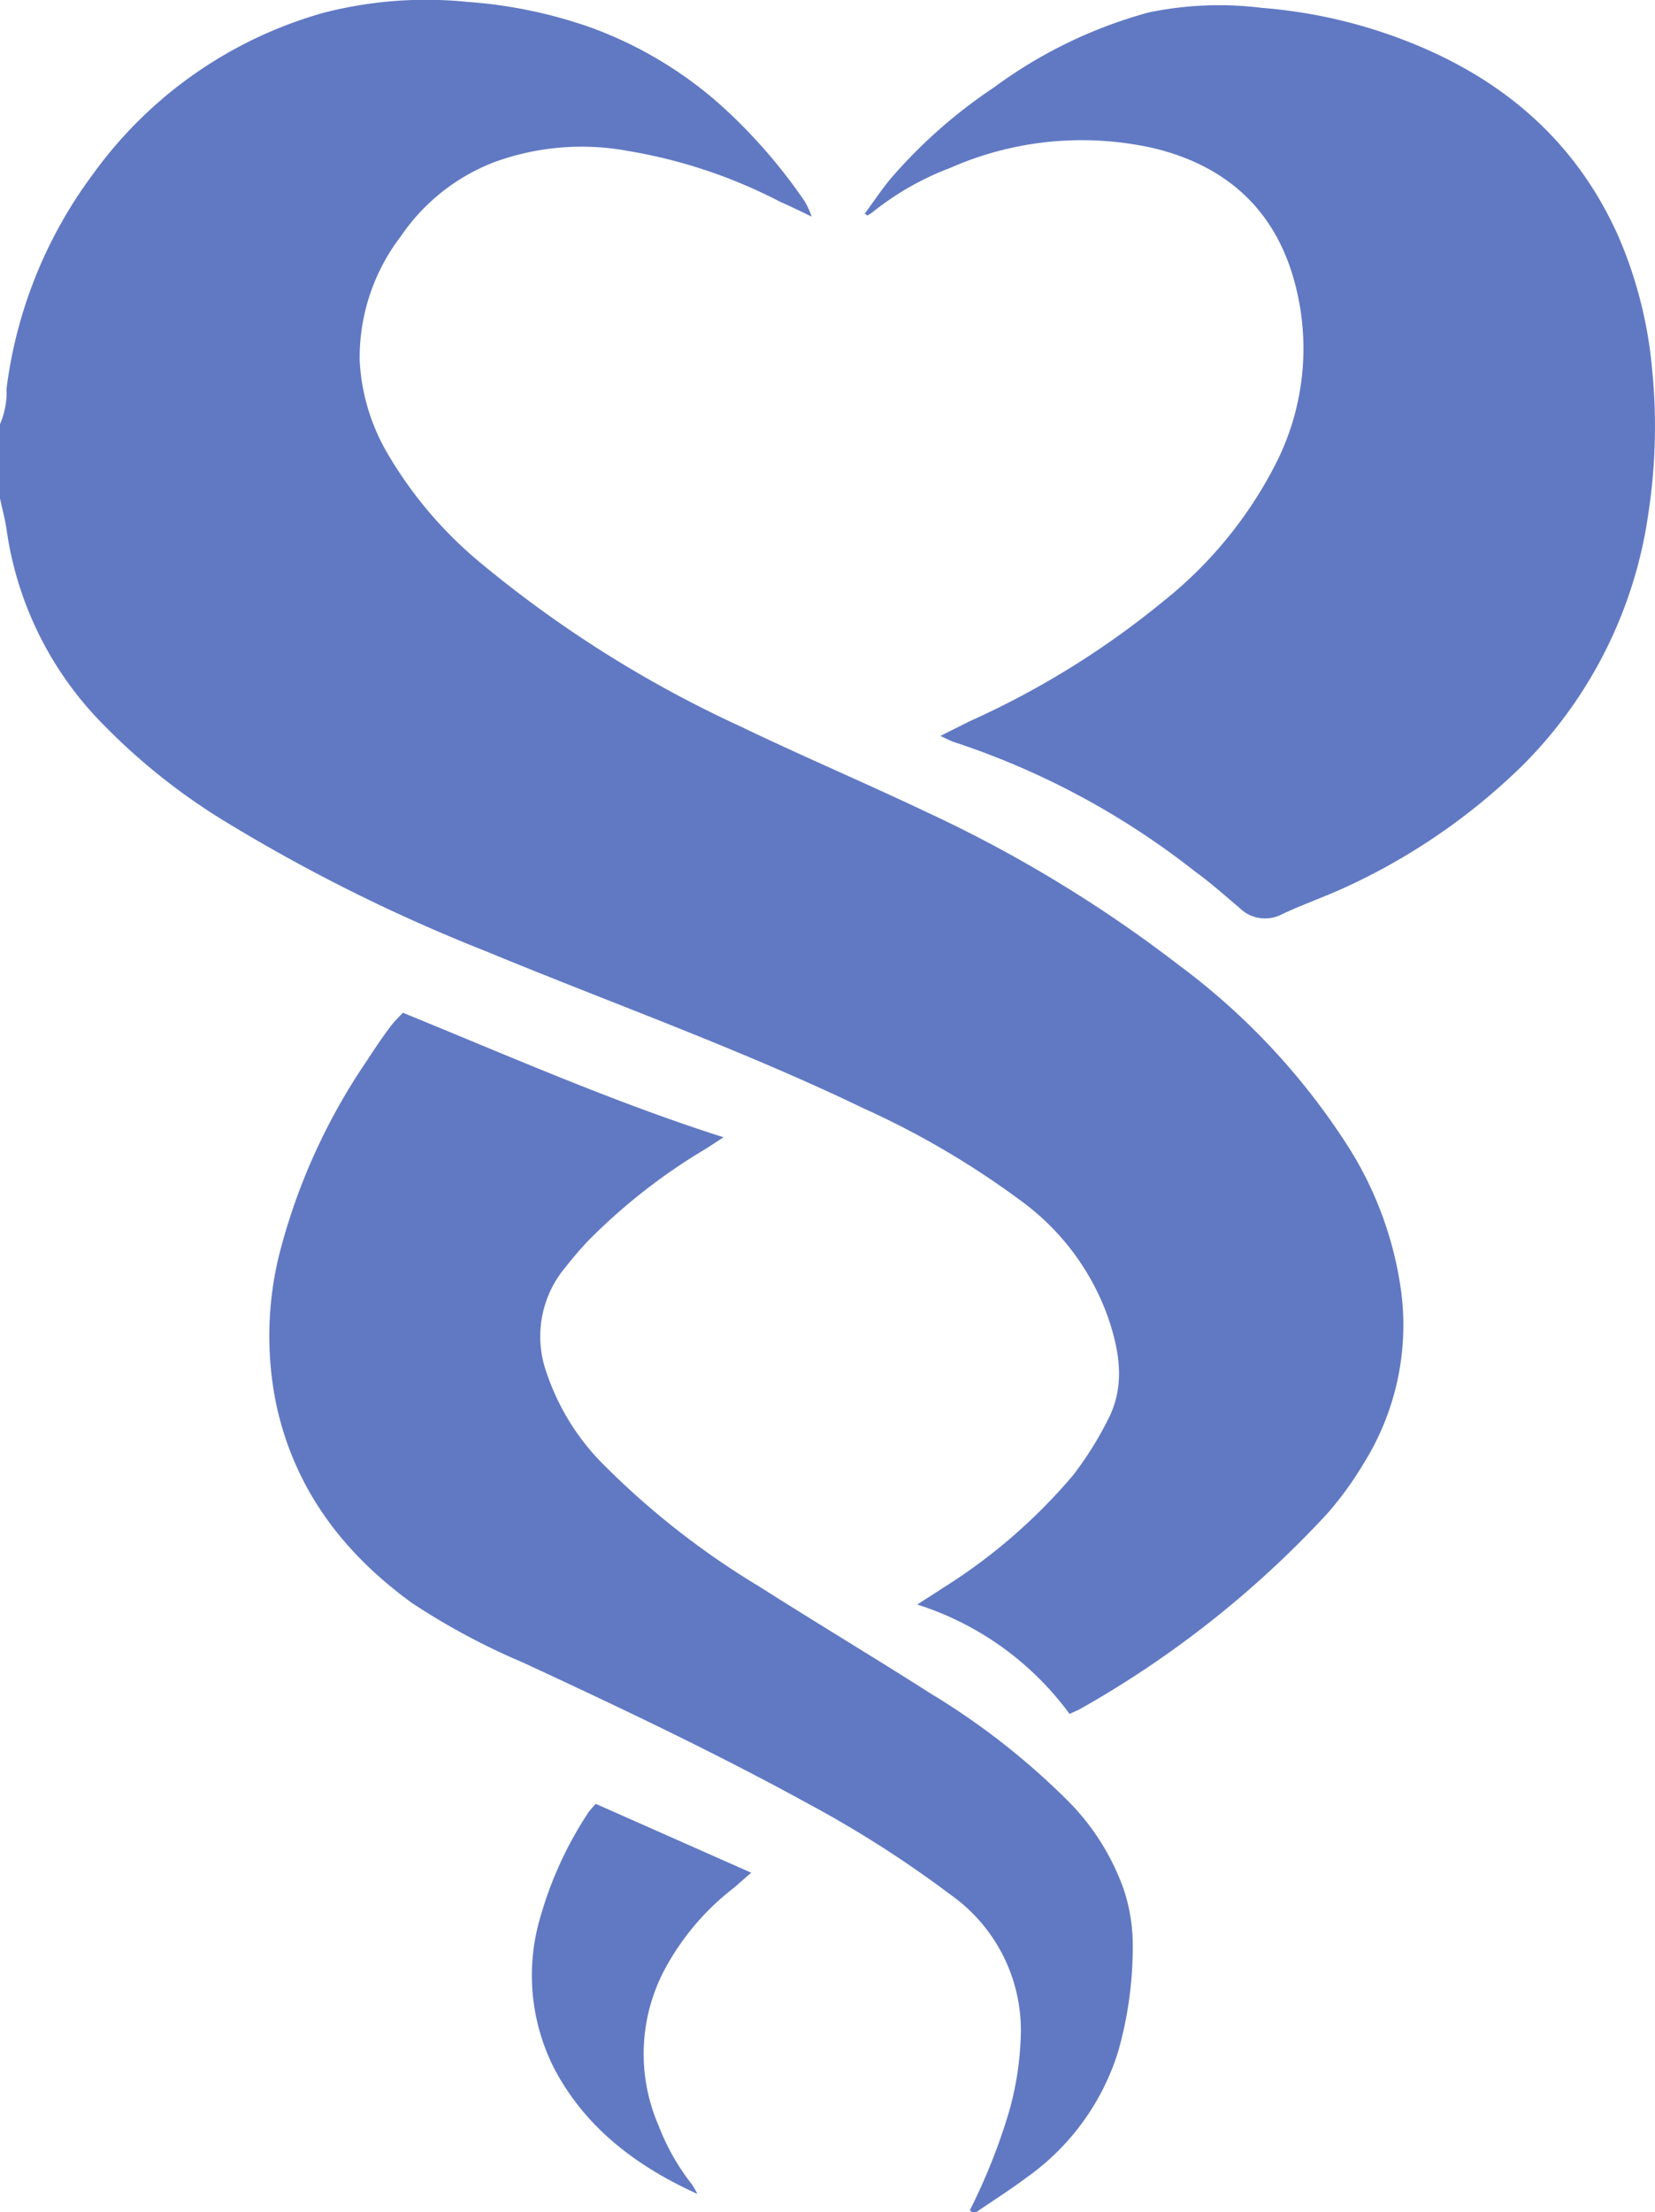
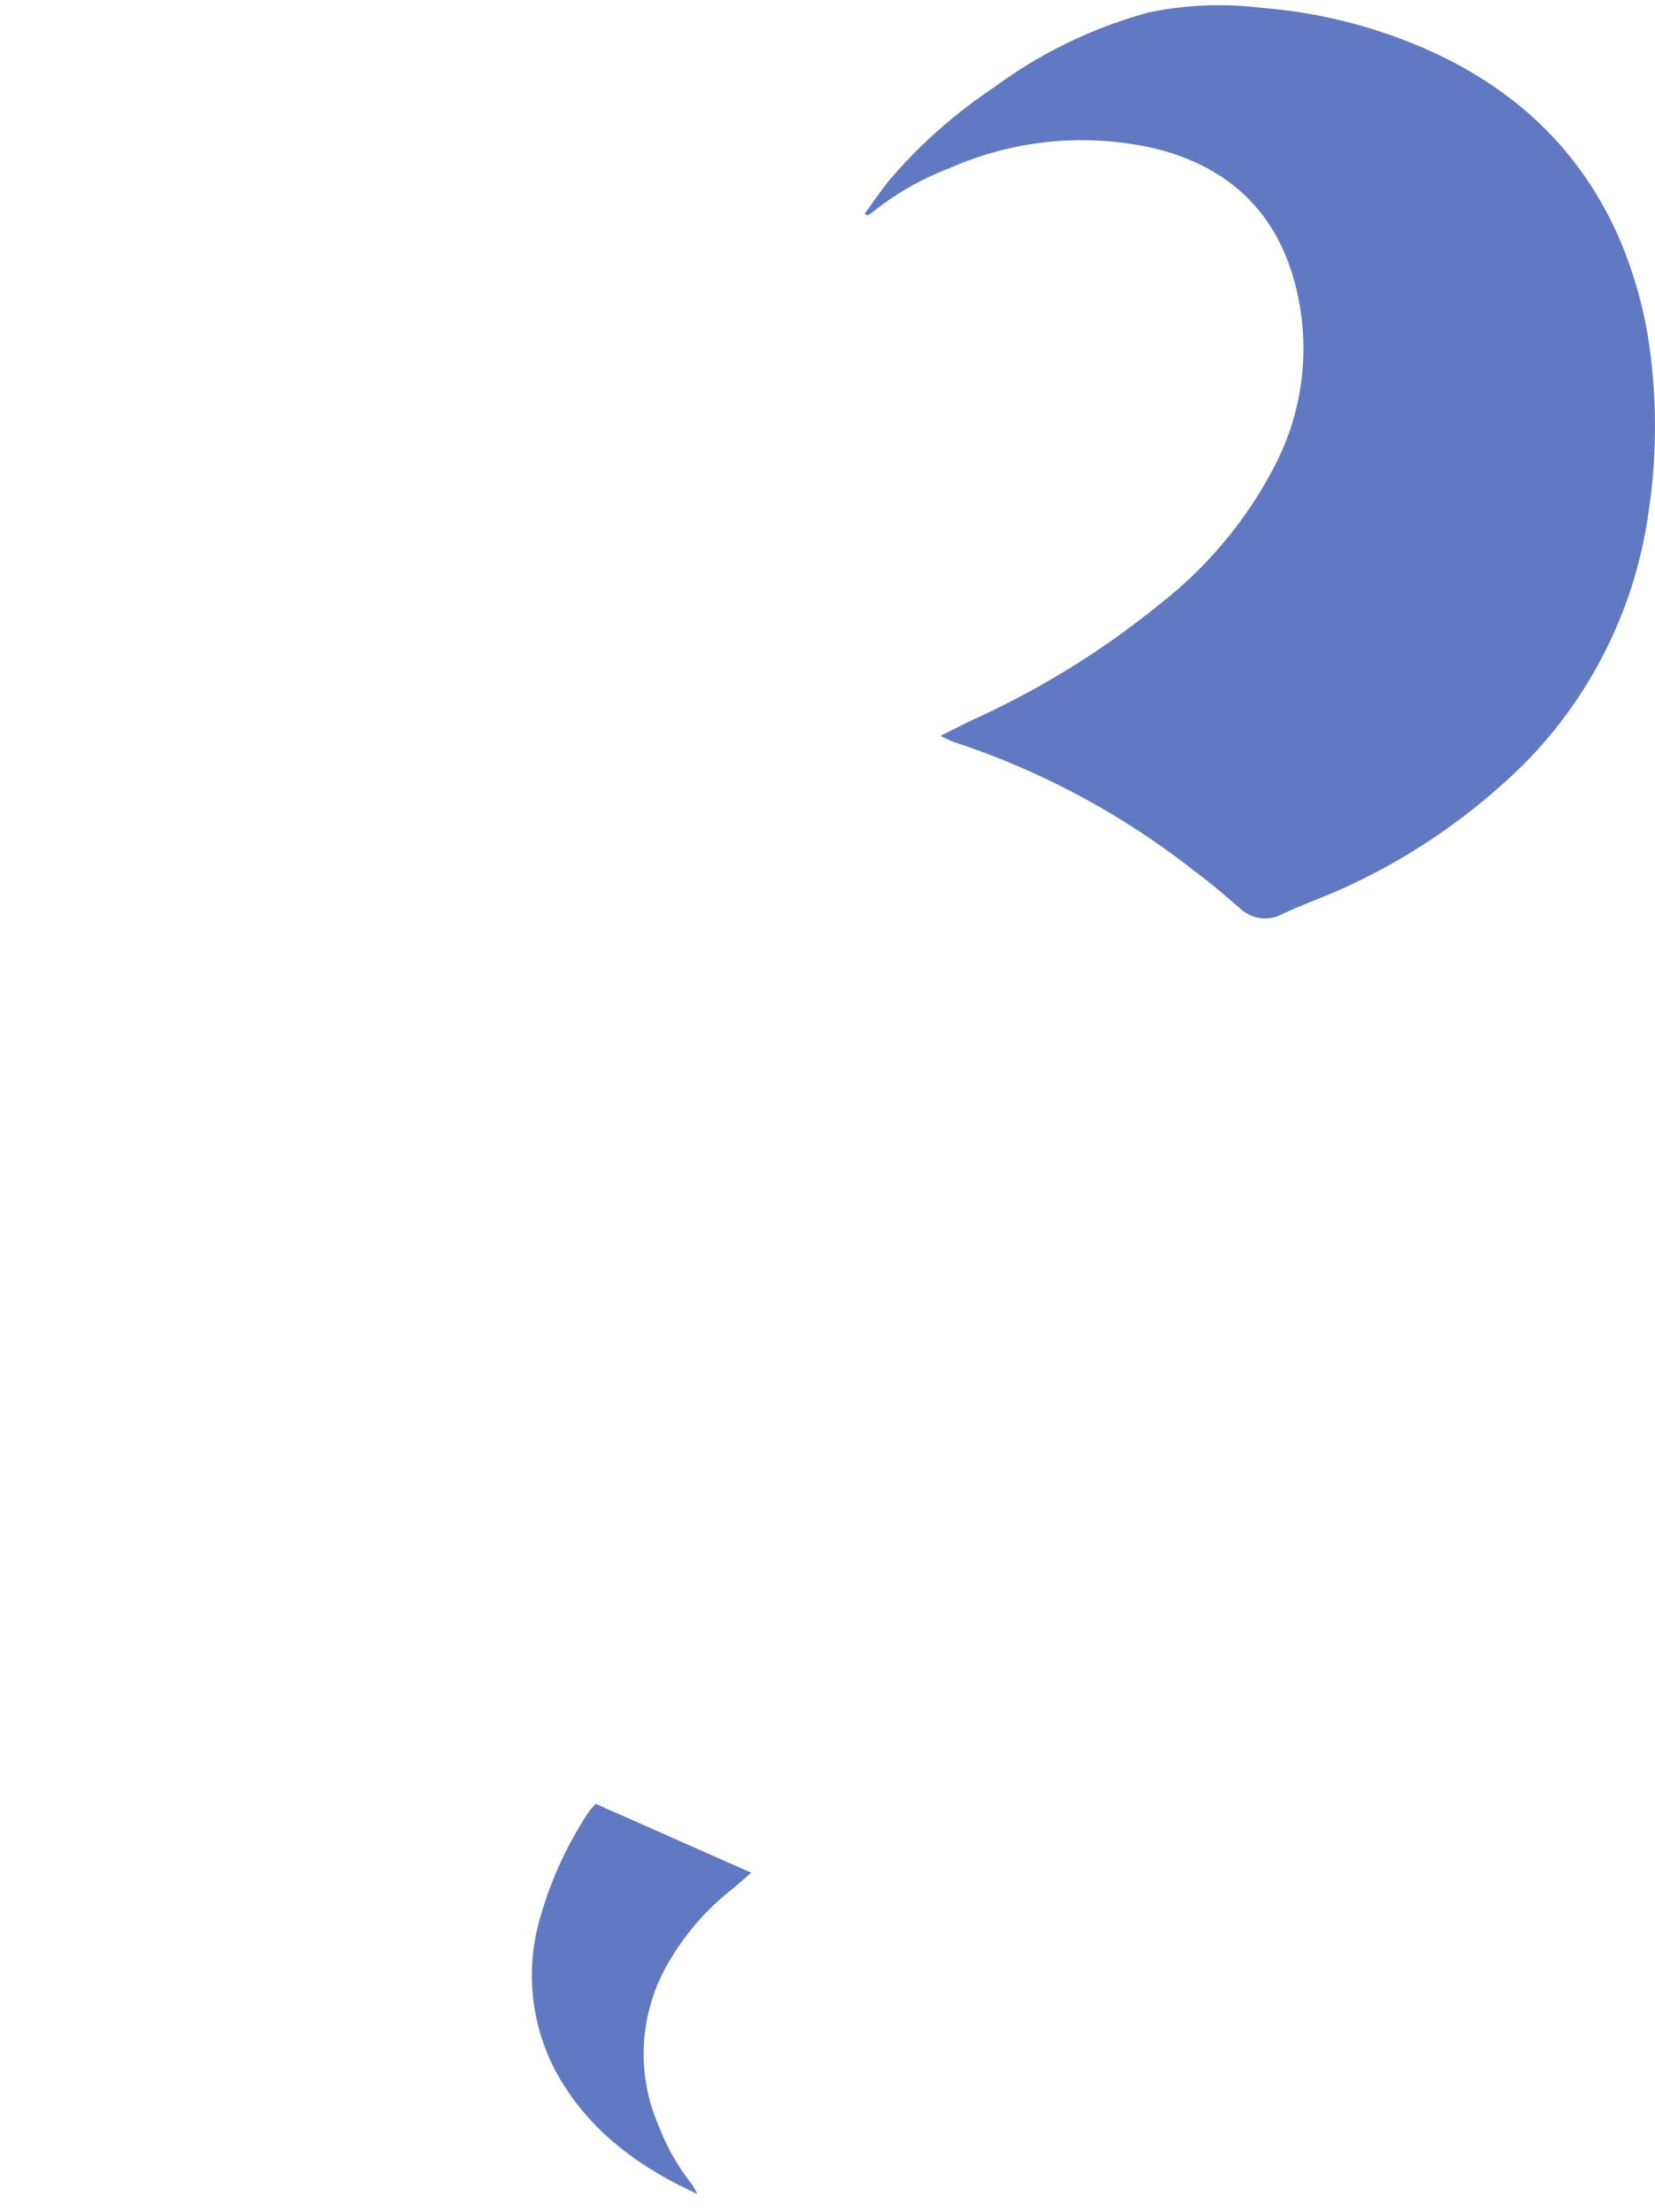
<svg xmlns="http://www.w3.org/2000/svg" viewBox="0 0 111.58 149.04">
  <g fill="#6179c3">
-     <path d="m54.73 14.6c-.71-.35-1.42-.69-2.12-1a34.54 34.54 0 0 0 -10.27-3.43 17.16 17.16 0 0 0 -9.06.77 13.47 13.47 0 0 0 -6.27 5 13.42 13.42 0 0 0 -2.76 8.36 13.74 13.74 0 0 0 1.87 6.24 27.76 27.76 0 0 0 6.25 7.36 79.28 79.28 0 0 0 17.55 11.04c4.16 2 8.42 3.81 12.59 5.79a89.88 89.88 0 0 1 16.94 10.27 46.22 46.22 0 0 1 11.4 12.18 24.29 24.29 0 0 1 3.64 10 17.58 17.58 0 0 1 -2.58 11.46 22.77 22.77 0 0 1 -2.45 3.36 68.48 68.48 0 0 1 -16.57 13.1c-.21.12-.43.21-.78.37a20.38 20.38 0 0 0 -10.27-7.37c.71-.46 1.21-.77 1.69-1.09a37.63 37.63 0 0 0 8.84-7.65 23.24 23.24 0 0 0 2.34-3.74c1.16-2.25.78-4.56 0-6.85a16.59 16.59 0 0 0 -5.85-7.85 57.55 57.55 0 0 0 -10.6-6.23c-8.3-4-17-7.09-25.47-10.59a114.65 114.65 0 0 1 -17.85-8.9 42.12 42.12 0 0 1 -8-6.41 23.28 23.28 0 0 1 -6.49-13.07c-.1-.72-.3-1.43-.45-2.14v-5a5.44 5.44 0 0 0 .44-2.39 30.58 30.58 0 0 1 5.86-14.5 28.75 28.75 0 0 1 15.52-10.83 27.67 27.67 0 0 1 9.72-.73 31.63 31.63 0 0 1 8.28 1.72 27.18 27.18 0 0 1 8.68 5.15 36.28 36.28 0 0 1 5.75 6.56 5.75 5.75 0 0 1 .46 1z" />
    <path d="m47 147.8c-4.05-1.84-7.43-4.37-9.55-8.28a13.81 13.81 0 0 1 -1-10.43 25.34 25.34 0 0 1 3.23-7 5.63 5.63 0 0 1 .49-.56l10.48 4.64c-.45.38-.79.68-1.15 1a17.18 17.18 0 0 0 -4.69 5.52 12.12 12.12 0 0 0 -.41 10.51 15.05 15.05 0 0 0 2.23 3.94 4.47 4.47 0 0 1 .4.71z" />
    <path d="m58.26 14.45c.6-.81 1.16-1.66 1.81-2.44a34.21 34.21 0 0 1 6.93-6.11 31.48 31.48 0 0 1 10.44-5.06 23.31 23.31 0 0 1 7.63-.31 34.21 34.21 0 0 1 9.3 2.06c6.64 2.48 11.74 6.68 14.7 13.24a29 29 0 0 1 2.32 9.1 38.55 38.55 0 0 1 -.24 9.54 29.92 29.92 0 0 1 -8.4 17 42.13 42.13 0 0 1 -12.49 8.51c-1.26.55-2.57 1.02-3.84 1.62a2.45 2.45 0 0 1 -2.87-.45c-1-.84-1.93-1.68-3-2.45a53 53 0 0 0 -16.21-8.7c-.25-.08-.48-.21-.94-.42l2-1a58.08 58.08 0 0 0 13.08-8.11 28.21 28.21 0 0 0 7.63-9.42 17.1 17.1 0 0 0 1.12-12.23c-1.35-4.78-4.62-7.64-9.34-8.81a22 22 0 0 0 -13.82 1.3 19.2 19.2 0 0 0 -5.26 3 2 2 0 0 1 -.35.21l-.18-.17z" />
-     <path d="m65.39 148.9a40.15 40.15 0 0 0 2.61-6.53 20.81 20.81 0 0 0 .81-4.94 11.19 11.19 0 0 0 -4.75-9.8 74.91 74.91 0 0 0 -9.57-6.11c-6.27-3.44-12.77-6.52-19.25-9.52a46.34 46.34 0 0 1 -7.46-4c-4.65-3.37-7.94-7.7-9.16-13.41a22.91 22.91 0 0 1 .21-10.09 41.29 41.29 0 0 1 5.88-13c.5-.77 1-1.52 1.56-2.27.25-.35.56-.65.89-1 7.13 2.9 14.12 6 21.62 8.39l-1.15.75a39.37 39.37 0 0 0 -8 6.25c-.55.58-1.06 1.19-1.56 1.82a7.24 7.24 0 0 0 -1.2 7.1 15.89 15.89 0 0 0 4 6.31 54.13 54.13 0 0 0 10.26 8c3.87 2.46 7.81 4.82 11.67 7.28a48.75 48.75 0 0 1 9 7 16.08 16.08 0 0 1 3.93 6.07 11.85 11.85 0 0 1 .64 3.87 25.73 25.73 0 0 1 -1 7.2 16.34 16.34 0 0 1 -6.18 8.45c-1.15.86-2.36 1.62-3.54 2.43a.93.93 0 0 0 -.18-.16z" />
  </g>
</svg>